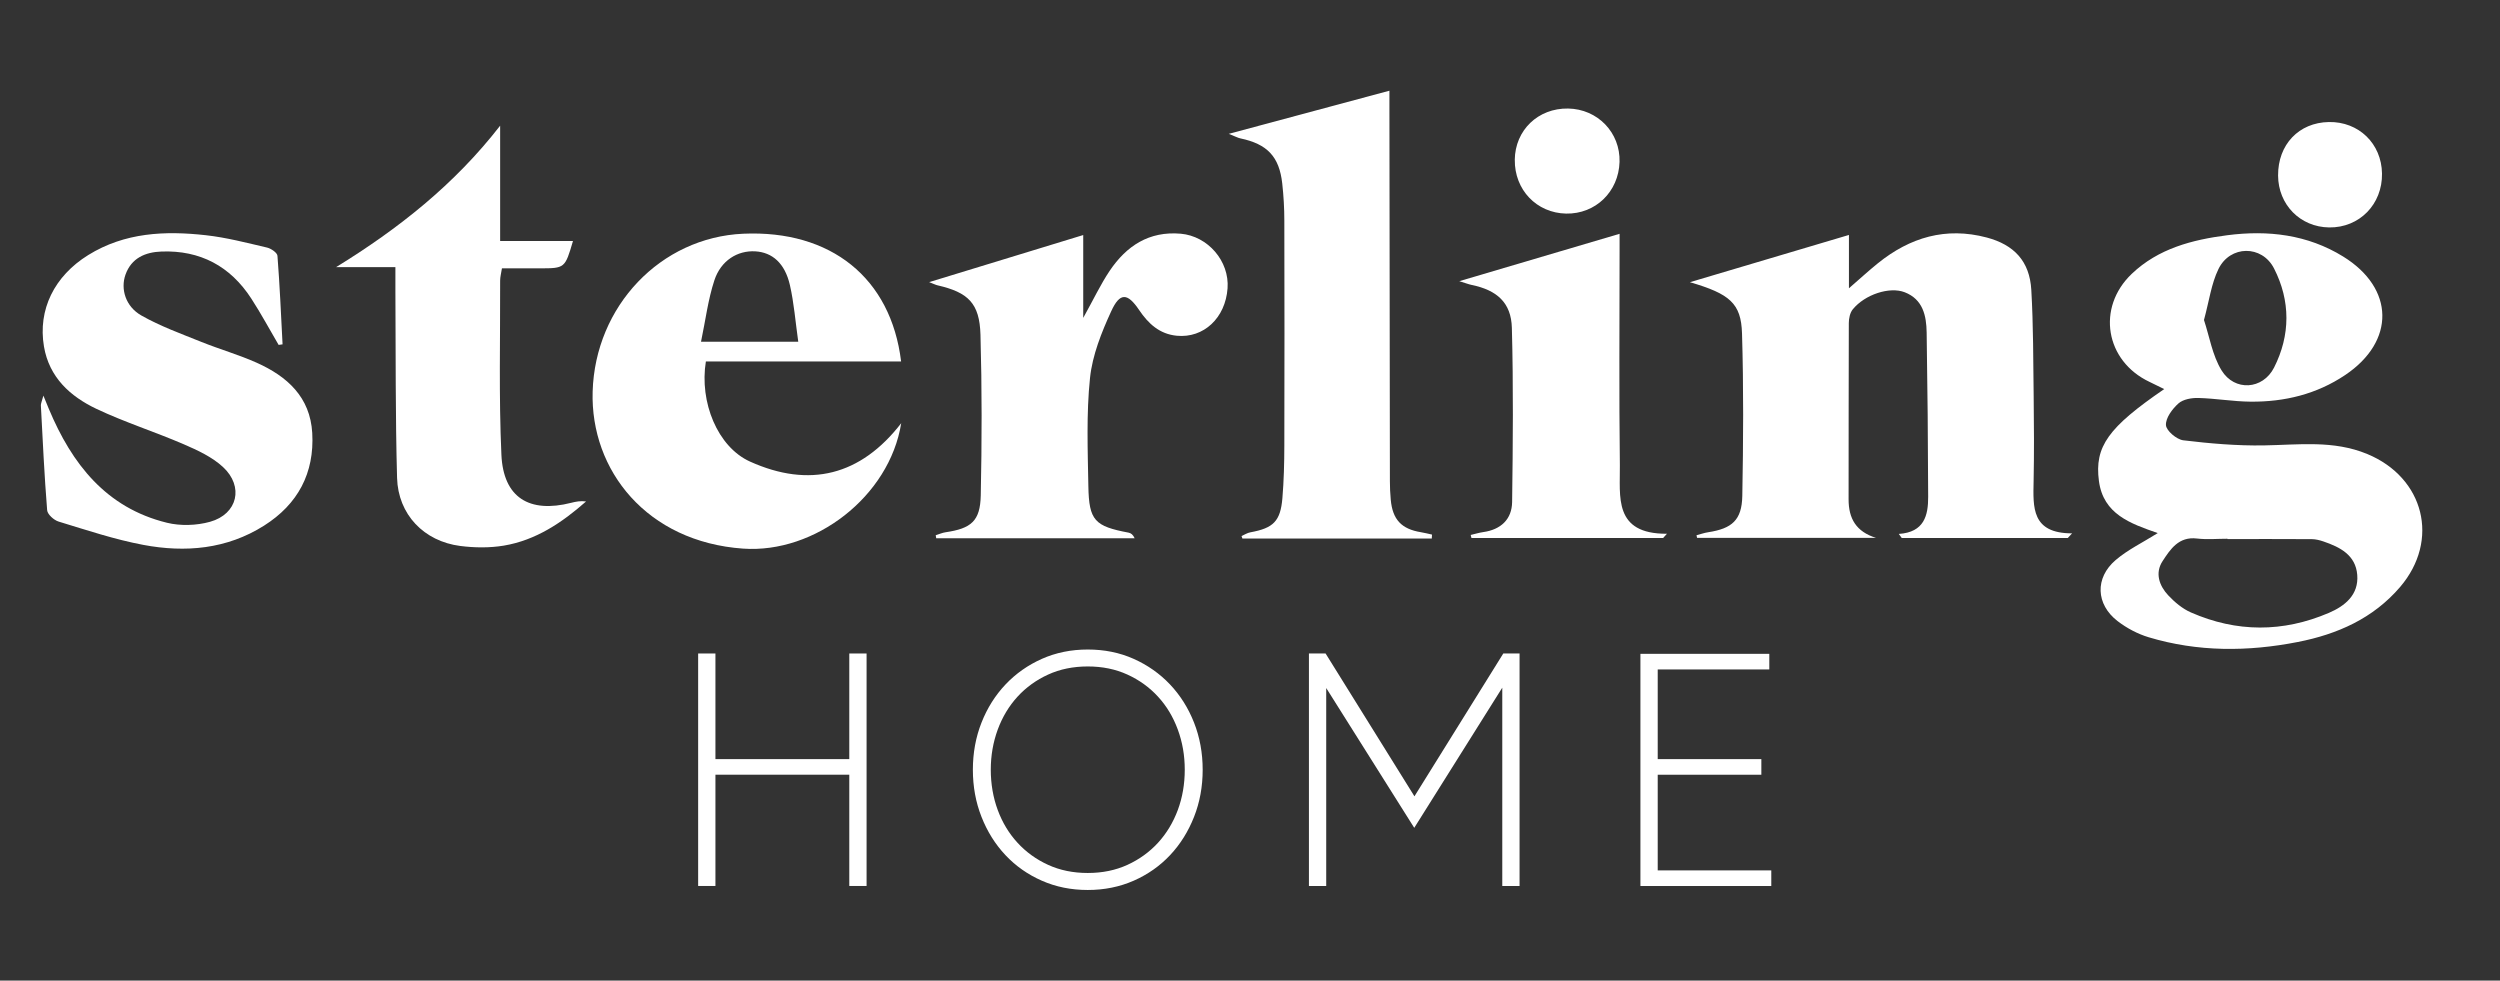
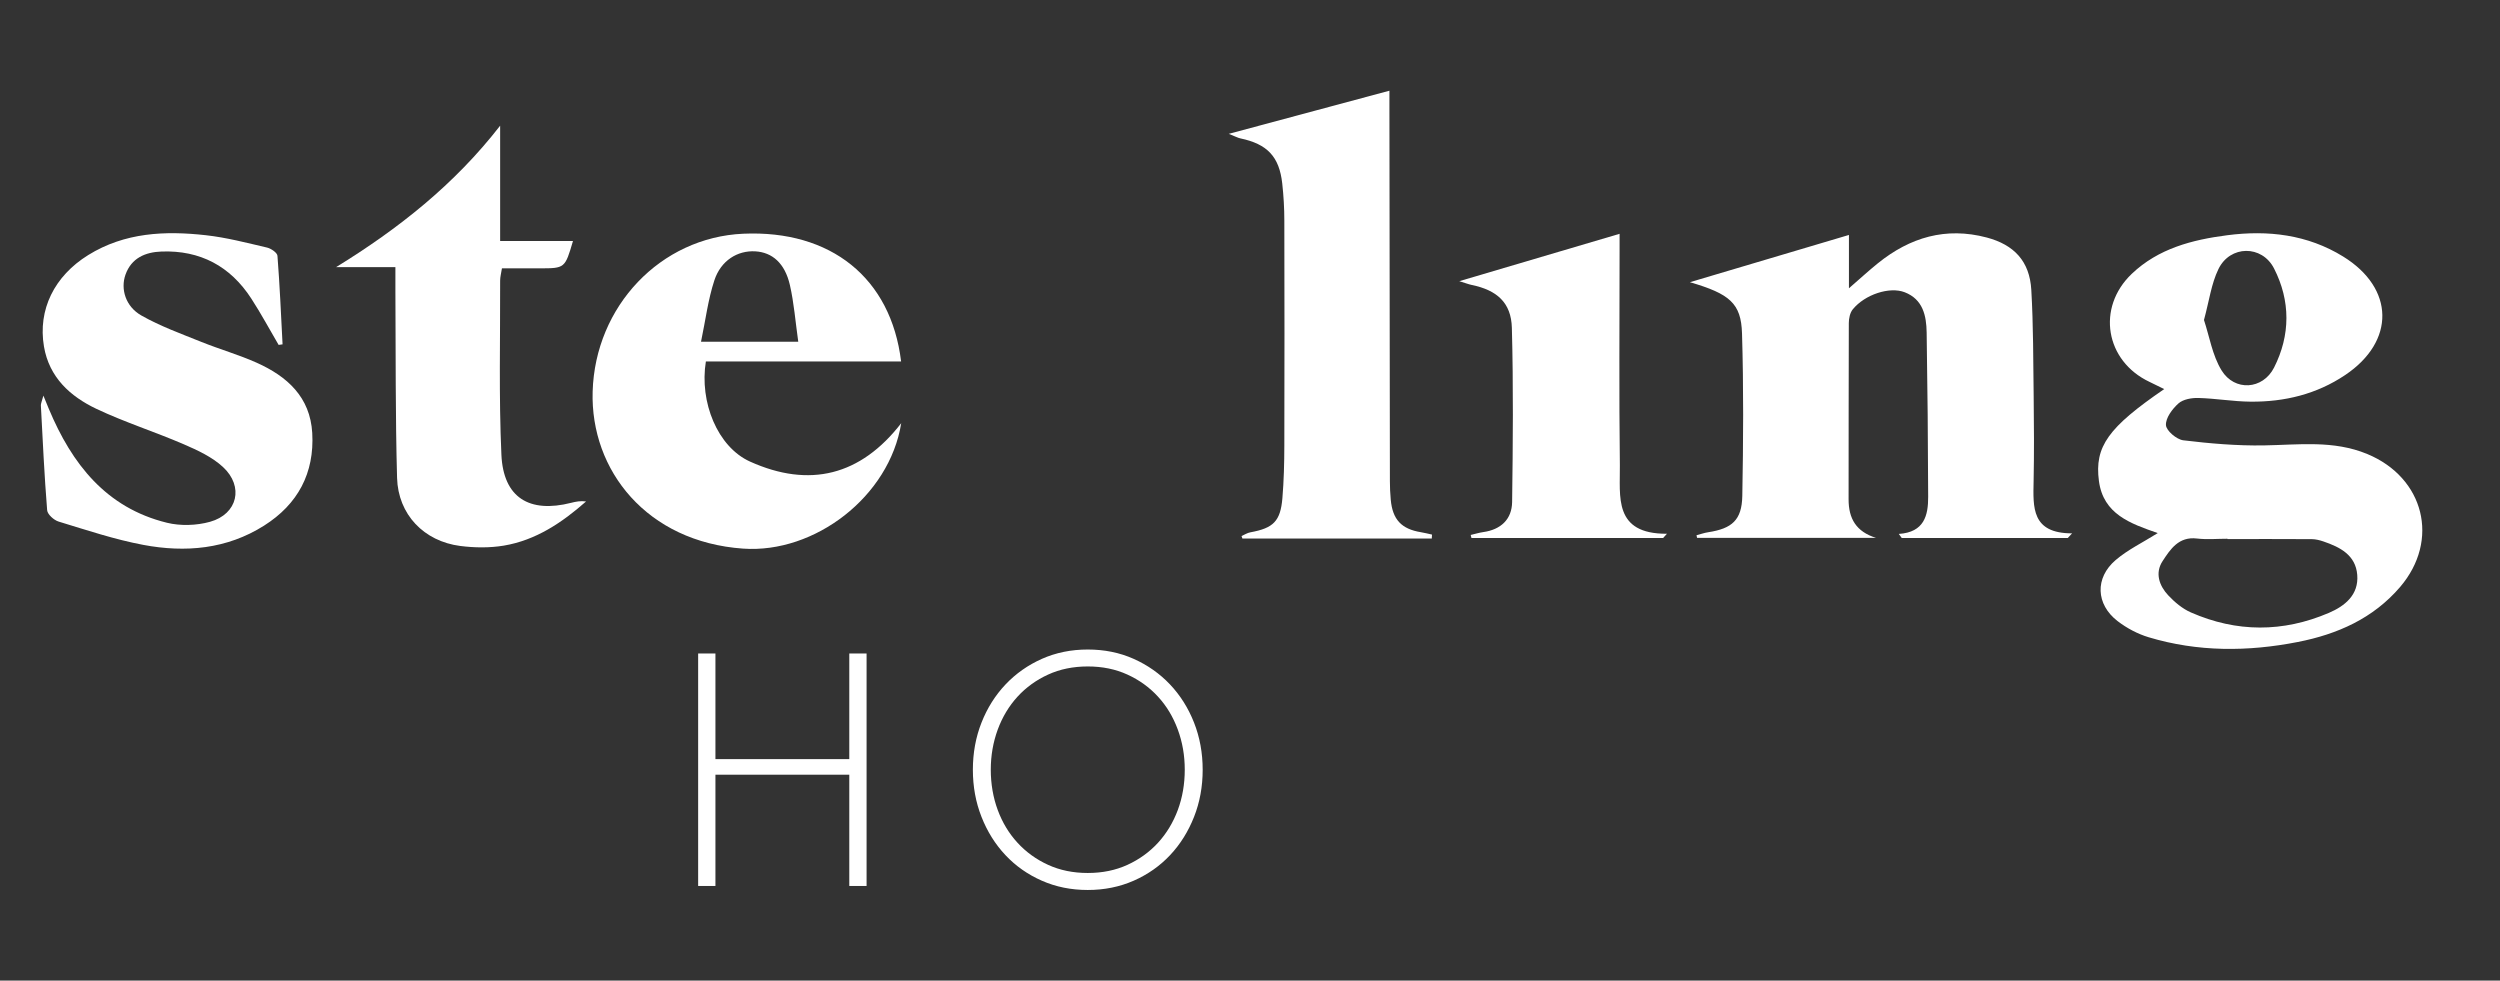
<svg xmlns="http://www.w3.org/2000/svg" id="a" viewBox="0 0 792.63 310.91">
  <rect x="0" y="0" width="792.63" height="310.91" fill="#333333" stroke="none" />
  <defs>
    <style>.b{fill:none;}.b,.c{stroke-width:0px;}.c{fill:#fff;}</style>
  </defs>
  <rect class="b" width="792.63" height="310.91" />
  <path class="c" d="M684.11,169.01c-8.66-3.01-17.25-5.98-18.64-16.5-1.45-10.95,2.98-17.01,20.7-29.15-1.72-.85-3.18-1.59-4.66-2.28-14.03-6.62-16.88-23.53-5.64-34.25,8.44-8.05,19.2-10.82,30.3-12.25,12.89-1.67,25.43-.23,36.74,6.76,16.32,10.08,16.58,26.87.63,37.57-9.04,6.07-19.23,8.54-30,8.44-5.52-.05-11.03-1.02-16.55-1.17-2.14-.06-4.84.42-6.32,1.74-1.94,1.74-4.08,4.61-3.95,6.87.1,1.77,3.38,4.55,5.49,4.81,8.46,1.02,17.03,1.76,25.54,1.62,11.06-.18,22.06-1.72,32.8,2.73,18.04,7.47,23.1,27.34,10.4,42.17-8.54,9.97-19.88,14.97-32.45,17.43-15.83,3.1-31.67,3.18-47.24-1.5-3.51-1.05-6.98-2.9-9.88-5.13-6.89-5.31-7.24-13.69-.61-19.35,3.86-3.3,8.59-5.56,13.33-8.54ZM706.22,170.9s0-.06,0-.09c-3.22,0-6.48.31-9.66-.07-5.8-.7-8.45,3.41-10.92,7.18-2.45,3.75-1.07,7.76,1.79,10.82,2.04,2.17,4.51,4.26,7.21,5.44,14.5,6.36,29.19,6.36,43.73.14,5.12-2.19,9.51-5.74,9-12.05-.5-6.28-5.44-8.8-10.73-10.6-1.17-.4-2.44-.72-3.66-.73-8.92-.06-17.85-.03-26.77-.03ZM698.77,101.44c1.73,5.2,2.65,11.21,5.58,15.99,4.12,6.71,13.07,6.15,16.64-.88,5.21-10.27,5.25-21.16,0-31.43-3.84-7.52-13.95-7.4-17.63.19-2.27,4.67-2.94,10.11-4.59,16.15Z" />
  <path class="c" d="M602.03,169.28c8.06-.53,9.32-5.86,9.3-11.77-.05-17.36-.2-34.72-.48-52.08-.08-5.35-1.18-10.53-6.96-12.77-4.81-1.87-12.62.72-16.46,5.41-.89,1.09-1.26,2.9-1.26,4.37-.08,18.62-.03,37.24-.07,55.86-.01,6.12,2.4,10.28,8.72,12.24h-56.76c-.06-.28-.12-.56-.18-.84,1.23-.32,2.44-.76,3.69-.95,7.58-1.17,10.68-3.85,10.83-11.5.32-17.18.43-34.38-.09-51.55-.29-9.55-3.9-12.54-16.52-16.23,17.15-5.1,33.51-9.96,50.42-14.98v16.91c3.57-3.1,6.28-5.59,9.15-7.91,10.19-8.23,21.56-11.62,34.53-8.19,8.7,2.31,13.62,7.54,14.14,16.61.65,11.25.61,22.53.75,33.8.11,8.95.16,17.91-.02,26.86-.16,8.25-.73,16.53,12.2,16.53l-1.36,1.47h-52.65c-.31-.43-.62-.85-.93-1.28Z" />
  <path class="c" d="M285.74,134.14c-3.73,23.35-27.48,41.41-50.15,39.8-30.46-2.15-48.43-24.78-47.69-49.8.8-27.07,21.52-48.88,47.76-50.04,27.73-1.22,46.82,13.98,50.04,40.51-10.38,0-20.69,0-31,0s-20.68,0-30.9,0c-2.09,12.84,3.69,27.08,13.99,31.73,18.82,8.49,35.09,4.49,47.97-12.2ZM222.26,108.35h30.83c-.91-6.43-1.35-12.3-2.65-17.97-1.58-6.91-5.57-10.38-10.98-10.69-5.58-.32-10.89,2.86-12.97,9.2-2.01,6.12-2.8,12.65-4.23,19.46Z" />
  <path class="c" d="M453.96,170.75h-60.05c-.09-.27-.19-.53-.28-.8.94-.41,1.84-1.01,2.82-1.18,7.27-1.33,9.52-3.5,10.14-10.84.46-5.51.6-11.07.61-16.6.06-23.79.06-47.58,0-71.37,0-3.93-.23-7.87-.66-11.77-.94-8.54-4.75-12.52-13.26-14.31-.82-.17-1.58-.61-3.7-1.44,17.57-4.72,33.87-9.1,50.94-13.68,0,2.48,0,4.37,0,6.27.04,39.17.09,78.34.15,117.51,0,1.96.09,3.94.27,5.89.58,6.31,3.38,9.29,9.57,10.31,1.18.2,2.34.49,3.51.75-.02.43-.04.85-.07,1.28Z" />
  <path class="c" d="M88.34,109.36c-2.87-4.9-5.57-9.92-8.66-14.69-6.66-10.28-16.22-15.38-28.5-14.92-5.08.19-9.51,2.03-11.4,7.34-1.61,4.54.02,10.1,5.06,12.95,6,3.4,12.59,5.78,19.02,8.37,5.79,2.33,11.84,4.05,17.52,6.59,9.64,4.32,16.97,10.86,17.62,22.29.73,12.72-4.57,22.59-15.27,29.36-11.82,7.48-24.96,8.62-38.29,6.11-9.1-1.71-17.97-4.69-26.85-7.39-1.49-.45-3.53-2.28-3.64-3.6-.89-11.05-1.4-22.14-1.99-33.21-.03-.6.29-1.21.8-3.13.9,2.21,1.31,3.22,1.73,4.22,7.29,17.41,18.12,31.35,37.43,36.09,4.3,1.06,9.39.89,13.67-.3,8.76-2.45,10.82-11.19,4.08-17.4-3.43-3.16-8.01-5.28-12.38-7.17-9.17-3.96-18.75-6.99-27.76-11.26-8.29-3.94-14.94-9.99-16.59-19.74-1.98-11.7,3.29-22.34,14.03-29,11.59-7.18,24.36-7.74,37.31-6.29,6.54.73,12.98,2.42,19.41,3.92,1.27.3,3.21,1.63,3.28,2.61.73,9.34,1.13,18.71,1.62,28.07-.43.06-.85.12-1.28.18Z" />
  <path class="c" d="M125.37,84.69h-18.8c19.85-12.22,37.55-26.22,52-44.84v36.57h23.09c-2.52,8.62-2.57,8.65-10.49,8.66-3.92,0-7.85,0-12.03,0-.23,1.5-.57,2.69-.57,3.88.05,18.42-.43,36.86.4,55.24.62,13.56,8.83,18.6,22.12,15.22,1.48-.38,2.98-.68,4.72-.43-7.63,6.72-15.91,12.29-26.07,14-4.5.75-9.28.69-13.82.11-11.51-1.48-19.71-9.98-20.03-21.59-.55-19.83-.4-39.69-.53-59.53-.01-2.1,0-4.21,0-7.28Z" />
-   <path class="c" d="M296.66,169.7c1.05-.32,2.08-.79,3.16-.95,8.09-1.19,10.96-3.54,11.13-11.67.36-16.98.39-33.99-.09-50.96-.29-9.99-3.89-13.42-13.62-15.66-.61-.14-1.19-.45-2.65-1.01,16.73-5.11,32.58-9.95,48.85-14.93v26.27c3.31-5.95,5.52-10.66,8.38-14.92,5.32-7.9,12.49-12.65,22.54-11.77,8.61.76,15.47,8.7,14.84,17.32-.68,9.41-7.58,15.85-16.09,15.03-5.48-.53-9.02-3.82-11.95-8.16-3.68-5.45-6.08-5.65-8.85.4-3.08,6.71-5.97,13.93-6.72,21.16-1.18,11.34-.72,22.87-.52,34.32.19,10.89,2.02,12.68,12.75,14.71.75.14,1.42.64,1.93,1.79h-62.92c-.05-.33-.11-.65-.16-.98Z" />
  <path class="c" d="M462.66,89.15c17.43-5.15,33.66-9.95,50.83-15.02,0,1.97,0,3.8,0,5.64,0,22.56-.19,45.12.09,67.67.12,9.93-2.14,21.89,14.93,21.79-.41.45-.81.9-1.22,1.35h-60.76c-.08-.32-.16-.64-.24-.97,1.33-.31,2.64-.72,3.98-.91,5.57-.78,9.07-4.05,9.15-9.52.25-18.41.41-36.83-.08-55.23-.21-8-4.75-11.95-12.71-13.6-.98-.2-1.92-.58-3.96-1.2Z" />
-   <path class="c" d="M480.26,50.68c.11-9.42,7.39-16.42,16.91-16.27,9.36.15,16.58,7.63,16.31,16.92-.28,9.47-7.62,16.57-16.95,16.39-9.35-.19-16.37-7.55-16.26-17.04Z" />
-   <path class="c" d="M722.27,55.65c-.06-9.8,6.56-16.79,16.1-16.96,9.47-.17,16.71,6.84,16.85,16.33.15,9.75-7.16,17.21-16.75,17.09-9.17-.12-16.14-7.19-16.2-16.45Z" />
  <path class="c" d="M269.27,207.19h5.48v73.71h-5.48v-35.28h-42.44v35.28h-5.48v-73.71h5.48v33.49h42.44v-33.49Z" />
  <path class="c" d="M344.88,282.17c-5.27,0-10.13-.98-14.58-2.95-4.46-1.96-8.3-4.67-11.53-8.11-3.23-3.44-5.76-7.48-7.58-12.11-1.83-4.63-2.74-9.62-2.74-14.95s.91-10.32,2.74-14.95c1.82-4.63,4.37-8.67,7.63-12.11,3.26-3.44,7.11-6.14,11.53-8.11,4.42-1.96,9.27-2.95,14.53-2.95s10.11.98,14.53,2.95c4.42,1.97,8.27,4.67,11.53,8.11,3.26,3.44,5.81,7.48,7.63,12.11,1.82,4.63,2.74,9.62,2.74,14.95s-.91,10.32-2.74,14.95c-1.83,4.63-4.35,8.67-7.58,12.11-3.23,3.44-7.07,6.14-11.53,8.11-4.46,1.96-9.32,2.95-14.58,2.95ZM344.88,211.3c-4.63,0-8.83.86-12.58,2.58-3.76,1.72-6.99,4.05-9.69,7-2.7,2.95-4.79,6.42-6.27,10.42-1.47,4-2.21,8.25-2.21,12.74s.74,8.83,2.21,12.79c1.47,3.97,3.56,7.42,6.27,10.37,2.7,2.95,5.93,5.28,9.69,7,3.75,1.72,7.95,2.58,12.58,2.58s8.83-.86,12.58-2.58c3.75-1.72,6.98-4.05,9.69-7,2.7-2.95,4.79-6.41,6.27-10.37,1.47-3.96,2.21-8.23,2.21-12.79s-.74-8.74-2.21-12.74c-1.47-4-3.56-7.48-6.27-10.42-2.7-2.95-5.93-5.28-9.69-7-3.76-1.72-7.95-2.58-12.58-2.58Z" />
-   <path class="c" d="M420.28,207.19l28.17,45.28,28.17-45.28h5.16v73.71h-5.48v-62.87l-27.91,44.44-27.91-44.33v62.76h-5.48v-73.71h5.27Z" />
-   <path class="c" d="M525.58,240.68h32.86v4.95h-32.86v30.33h36.01v4.95h-41.49v-73.61h40.86v4.95h-35.38v28.43Z" />
</svg>